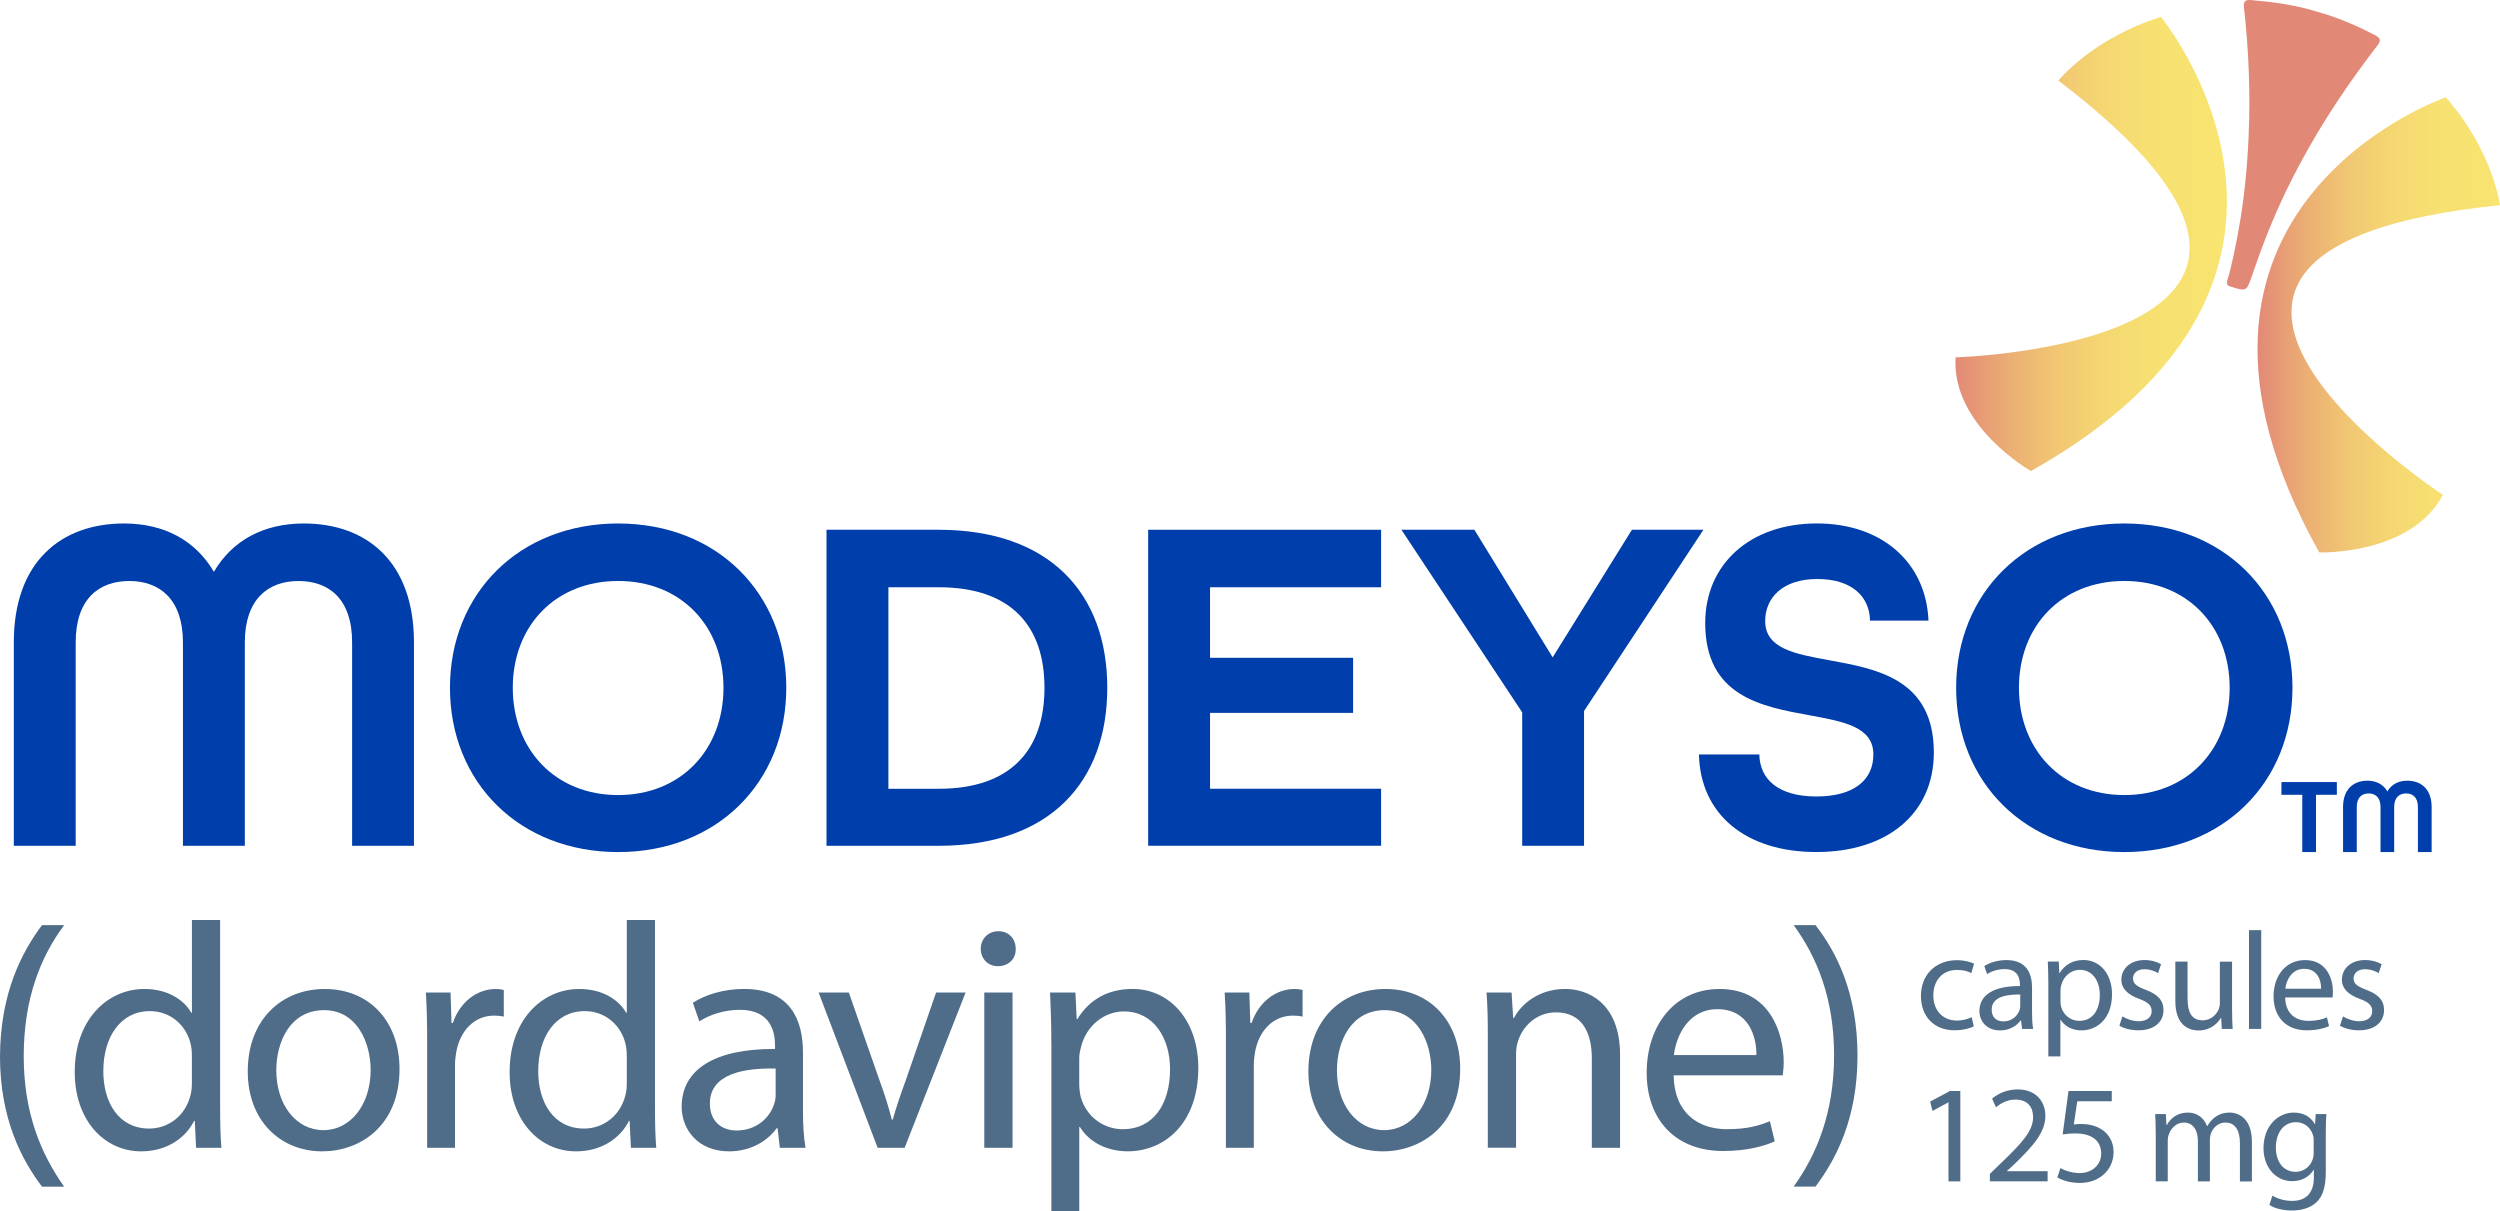
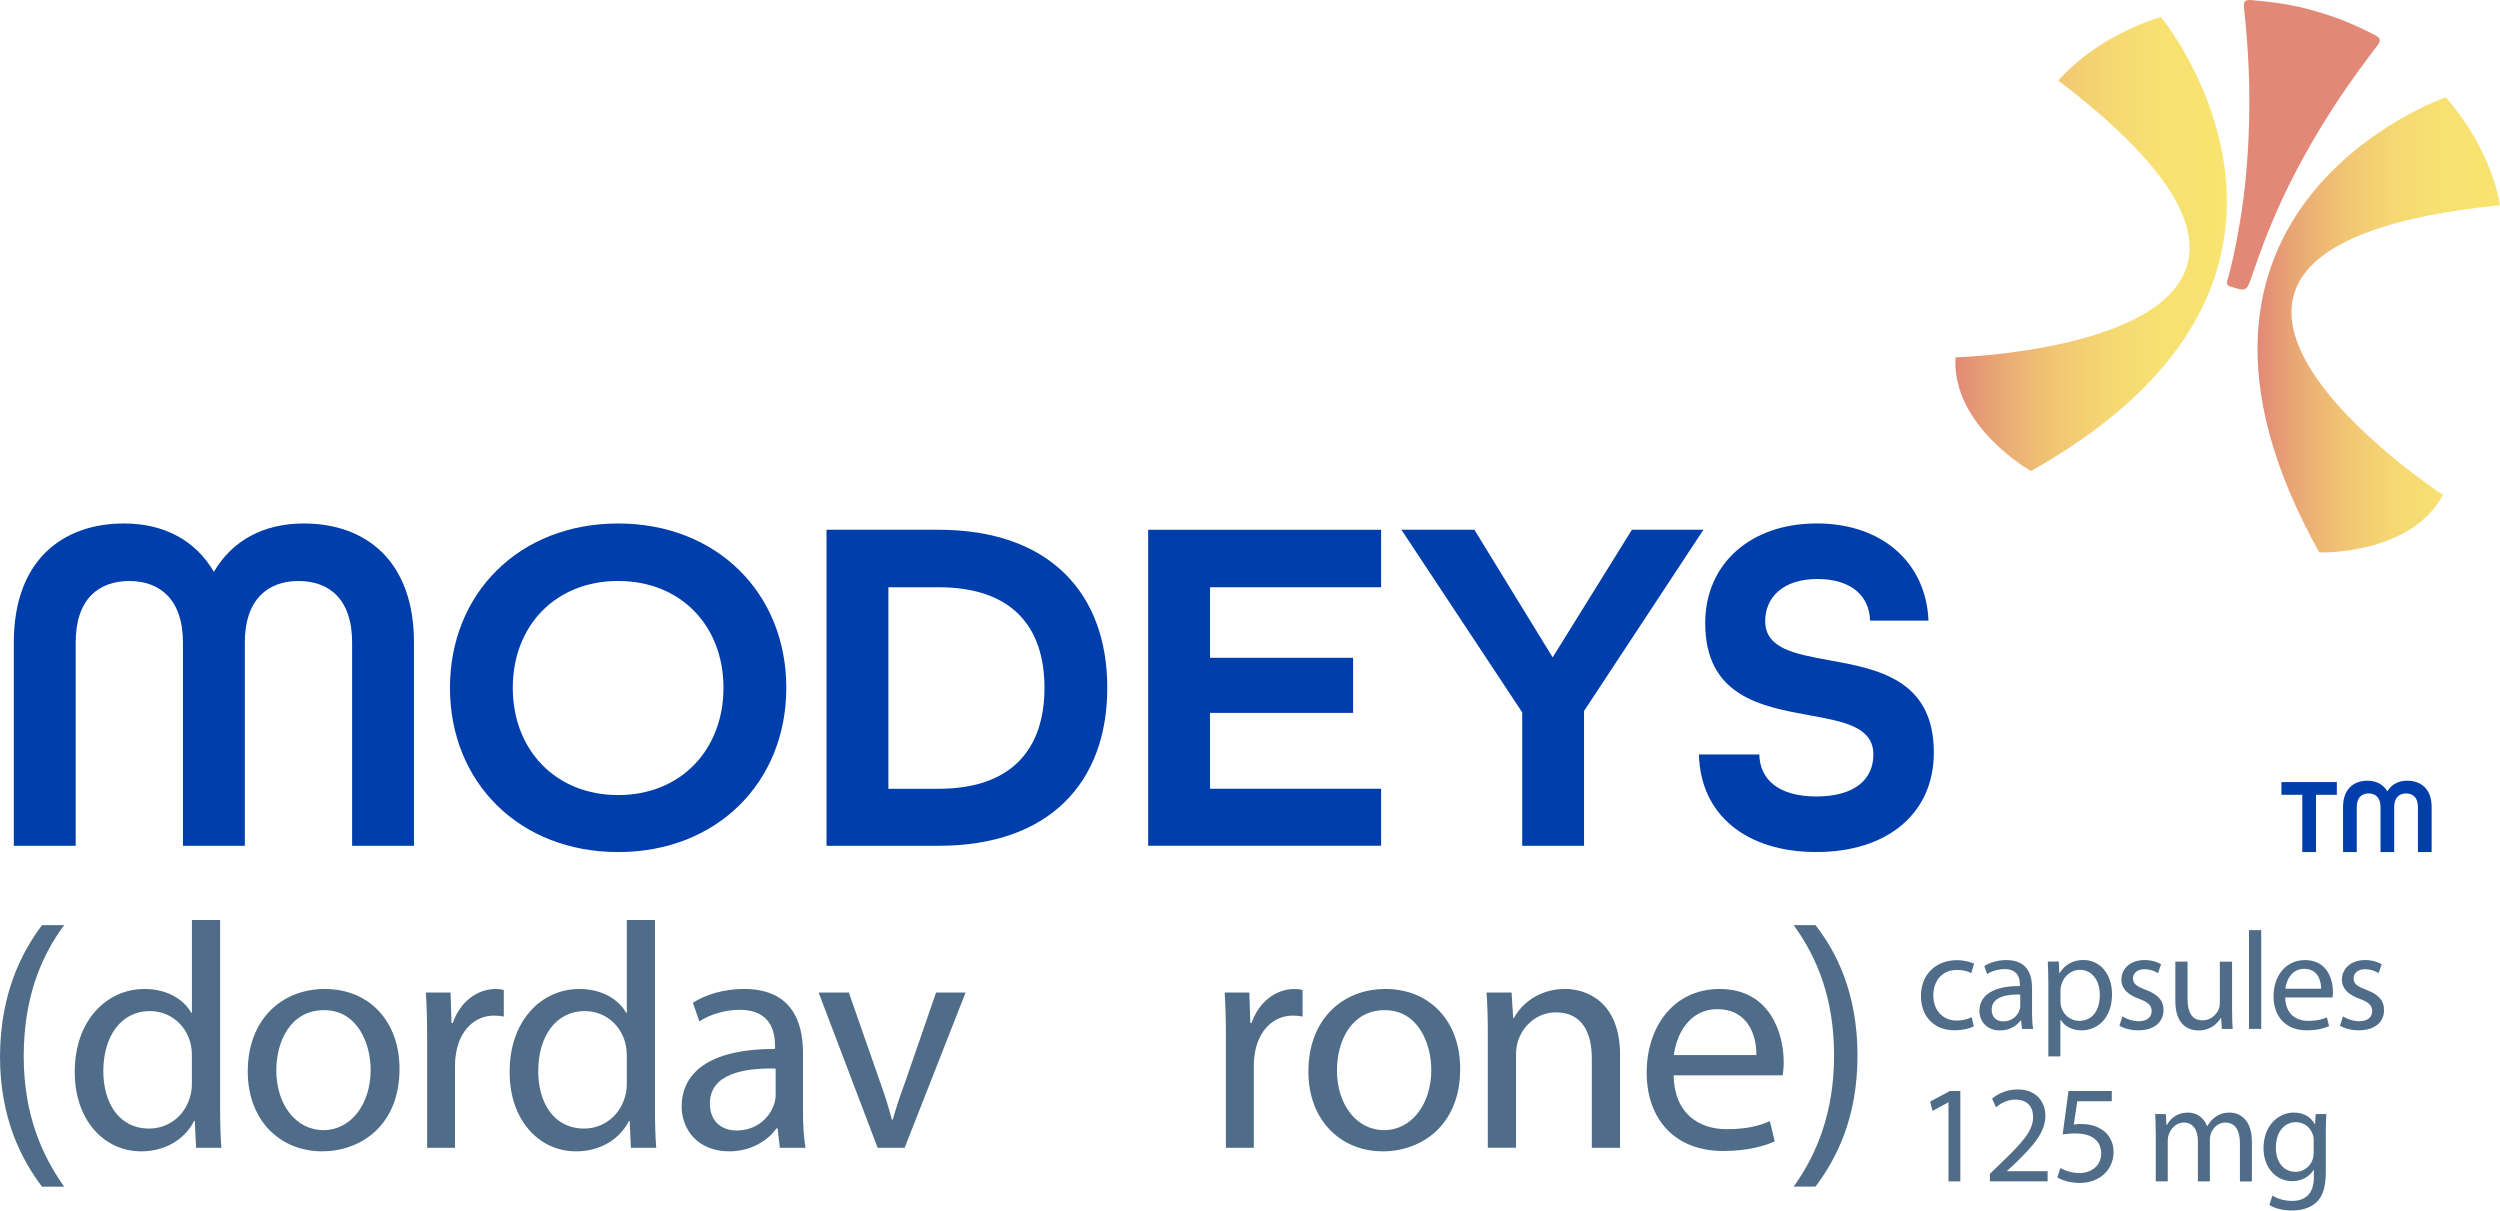
<svg xmlns="http://www.w3.org/2000/svg" xmlns:xlink="http://www.w3.org/1999/xlink" version="1.0" id="Layer_1" x="0px" y="0px" viewBox="0 0 72.4 35.08" style="enable-background:new 0 0 72.4 35.08;" xml:space="preserve">
  <style type="text/css">
	.st0{fill:#003EAB;}
	.st1{fill:#4F6C89;}
</style>
  <g>
    <g>
      <g>
        <defs>
          <path id="SVGID_1_" d="M67.051,0.324c-0.584-0.181-1.215-0.266-1.851-0.321c-0.171-0.015-0.236,0.027-0.215,0.215      c0.14,1.245,0.189,2.494,0.134,3.747c-0.04,0.9-0.126,1.795-0.288,2.682c-0.091,0.497-0.184,0.993-0.329,1.478      c-0.028,0.094-0.008,0.143,0.097,0.175c0.452,0.139,0.461,0.147,0.614-0.303c0.287-0.847,0.611-1.678,1.001-2.483      c0.444-0.916,0.954-1.795,1.518-2.643c0.353-0.53,0.726-1.046,1.115-1.55c0.104-0.135,0.11-0.21-0.06-0.299      C68.239,0.735,67.676,0.494,67.051,0.324z" />
        </defs>
        <use xlink:href="#SVGID_1_" style="overflow:visible;fill:#E28876;" />
        <clipPath id="SVGID_00000031202708258985145660000015498369465003017889_">
          <use xlink:href="#SVGID_1_" style="overflow:visible;" />
        </clipPath>
      </g>
      <g>
        <defs>
          <path id="SVGID_00000038414962622477917940000008366845749509025967_" d="M59.61,2.334c0,0,0.984-1.228,2.972-1.843      c0,0,6.206,7.549-3.767,13.151c0,0-2.303-1.307-2.182-3.293C56.634,10.35,69.645,9.972,59.61,2.334z" />
        </defs>
        <linearGradient id="SVGID_00000083072566184657050360000001478101600101726860_" gradientUnits="userSpaceOnUse" x1="-5965.235" y1="7.067" x2="-5957.373" y2="7.067" gradientTransform="matrix(-1 0 0 1 -5900.744 0)">
          <stop offset="0" style="stop-color:#F8E471" />
          <stop offset="0.248" style="stop-color:#F7E171" />
          <stop offset="0.447" style="stop-color:#F5D772" />
          <stop offset="0.629" style="stop-color:#F1C673" />
          <stop offset="0.801" style="stop-color:#EBAE74" />
          <stop offset="0.964" style="stop-color:#E49076" />
          <stop offset="1" style="stop-color:#E28876" />
        </linearGradient>
        <use xlink:href="#SVGID_00000038414962622477917940000008366845749509025967_" style="overflow:visible;fill:url(#SVGID_00000083072566184657050360000001478101600101726860_);" />
        <clipPath id="SVGID_00000118365355903643361640000009844853108559317183_">
          <use xlink:href="#SVGID_00000038414962622477917940000008366845749509025967_" style="overflow:visible;" />
        </clipPath>
      </g>
      <g>
        <defs>
          <path id="SVGID_00000000933260780701652990000006604451697532325024_" d="M72.4,5.942c0,0-0.197-1.561-1.571-3.125      c0,0-9.237,3.192-3.663,13.181c0,0,2.646,0.09,3.582-1.666C70.748,14.332,59.854,7.209,72.4,5.942z" />
        </defs>
        <linearGradient id="SVGID_00000047028087759762798240000010840537585379406522_" gradientUnits="userSpaceOnUse" x1="-5973.144" y1="9.409" x2="-5966.122" y2="9.409" gradientTransform="matrix(-1 0 0 1 -5900.744 0)">
          <stop offset="0" style="stop-color:#F8E471" />
          <stop offset="0.248" style="stop-color:#F7E171" />
          <stop offset="0.447" style="stop-color:#F5D772" />
          <stop offset="0.629" style="stop-color:#F1C673" />
          <stop offset="0.801" style="stop-color:#EBAE74" />
          <stop offset="0.964" style="stop-color:#E49076" />
          <stop offset="1" style="stop-color:#E28876" />
        </linearGradient>
        <use xlink:href="#SVGID_00000000933260780701652990000006604451697532325024_" style="overflow:visible;fill:url(#SVGID_00000047028087759762798240000010840537585379406522_);" />
        <clipPath id="SVGID_00000029725724332501404600000013412292671232928177_">
          <use xlink:href="#SVGID_00000000933260780701652990000006604451697532325024_" style="overflow:visible;" />
        </clipPath>
      </g>
    </g>
    <g>
      <g>
        <path class="st0" d="M0.4,18.603c0-2.351,1.385-3.443,3.191-3.443c1.162,0,2.071,0.49,2.603,1.4c0.532-0.91,1.441-1.4,2.603-1.4     c1.805,0,3.191,1.092,3.191,3.443v5.892h-1.791v-5.892c0-1.26-0.672-1.777-1.554-1.777c-0.882,0-1.553,0.532-1.553,1.777v5.892     H5.298v-5.892c0-1.246-0.672-1.777-1.553-1.777s-1.553,0.518-1.553,1.777v5.892H0.4V18.603z" />
        <path class="st0" d="M13.031,19.918c0-2.743,2.015-4.758,4.87-4.758c2.855,0,4.87,2.015,4.87,4.758s-2.015,4.758-4.87,4.758     C15.046,24.676,13.031,22.661,13.031,19.918z M20.952,19.918c0-1.791-1.232-3.093-3.051-3.093c-1.819,0-3.051,1.302-3.051,3.093     s1.232,3.107,3.051,3.107C19.72,23.025,20.952,21.71,20.952,19.918z" />
        <path class="st0" d="M23.936,15.342h3.247c3.205,0,4.884,1.833,4.884,4.576s-1.679,4.576-4.884,4.576h-3.247V15.342z      M27.183,22.843c2.113,0,3.065-1.148,3.065-2.925s-0.952-2.911-3.065-2.911h-1.455v5.836H27.183z" />
        <path class="st0" d="M33.251,15.342h6.746v1.665h-4.954v2.043h4.143v1.595h-4.143v2.197h4.954v1.651h-6.746V15.342z" />
        <path class="st0" d="M44.084,20.632l-3.499-5.29h2.113l2.267,3.695l2.295-3.695h2.071l-3.457,5.248v3.905h-1.791V20.632z" />
        <path class="st0" d="M49.201,21.849h1.749c0.014,0.728,0.56,1.217,1.652,1.217c1.105,0,1.651-0.49,1.651-1.217     c0-0.798-0.854-0.952-1.847-1.134c-1.386-0.252-3.023-0.546-3.023-2.673c0-1.693,1.288-2.883,3.233-2.883     c1.889,0,3.163,1.134,3.233,2.813h-1.693c-0.014-0.7-0.532-1.204-1.525-1.204c-1.008,0-1.511,0.546-1.511,1.217     c0,0.798,0.854,0.952,1.847,1.134c1.386,0.252,3.037,0.546,3.037,2.673c0,1.777-1.357,2.883-3.401,2.883     C50.573,24.676,49.243,23.599,49.201,21.849z" />
-         <path class="st0" d="M56.65,19.918c0-2.743,2.015-4.758,4.87-4.758c2.855,0,4.87,2.015,4.87,4.758s-2.015,4.758-4.87,4.758     C58.665,24.676,56.65,22.661,56.65,19.918z M64.571,19.918c0-1.791-1.231-3.093-3.051-3.093c-1.82,0-3.051,1.302-3.051,3.093     s1.231,3.107,3.051,3.107C63.339,23.025,64.571,21.71,64.571,19.918z" />
      </g>
      <g>
        <path class="st0" d="M66.674,23.018H66.07v-0.369h1.605v0.369h-0.604v1.658h-0.397V23.018z" />
        <path class="st0" d="M67.855,23.371c0-0.521,0.307-0.762,0.707-0.762c0.257,0,0.459,0.108,0.576,0.31     c0.118-0.202,0.319-0.31,0.576-0.31c0.4,0,0.706,0.242,0.706,0.762v1.305h-0.397v-1.305c0-0.279-0.149-0.393-0.344-0.393     c-0.195,0-0.344,0.118-0.344,0.393v1.305H68.94v-1.305c0-0.276-0.149-0.393-0.344-0.393s-0.344,0.115-0.344,0.393v1.305h-0.397     V23.371z" />
      </g>
    </g>
  </g>
  <g>
    <path class="st1" d="M1.858,26.792c-0.678,0.911-1.171,2.119-1.171,3.801c0,1.654,0.511,2.843,1.171,3.773H1.217   C0.632,33.594,0,32.404,0,30.592c0.009-1.831,0.632-3.02,1.217-3.801H1.858z" />
    <path class="st1" d="M6.375,26.643v5.436c0,0.4,0.009,0.855,0.037,1.162H5.678L5.641,32.46H5.622   c-0.251,0.502-0.799,0.883-1.533,0.883c-1.087,0-1.924-0.92-1.924-2.286c-0.009-1.496,0.92-2.416,2.017-2.416   c0.688,0,1.152,0.325,1.357,0.688h0.019v-2.685H6.375z M5.557,30.574c0-0.102-0.009-0.242-0.037-0.344   c-0.121-0.52-0.567-0.948-1.18-0.948c-0.846,0-1.348,0.743-1.348,1.738c0,0.911,0.446,1.663,1.329,1.663   c0.548,0,1.05-0.362,1.199-0.976c0.028-0.111,0.037-0.223,0.037-0.353V30.574z" />
    <path class="st1" d="M11.57,30.955c0,1.663-1.152,2.388-2.239,2.388c-1.217,0-2.156-0.892-2.156-2.314   c0-1.505,0.985-2.388,2.23-2.388C10.697,28.641,11.57,29.579,11.57,30.955z M8.002,31.001c0,0.985,0.567,1.728,1.366,1.728   c0.781,0,1.366-0.734,1.366-1.747c0-0.762-0.381-1.728-1.348-1.728S8.002,30.146,8.002,31.001z" />
    <path class="st1" d="M12.37,30.146c0-0.53-0.009-0.985-0.037-1.403h0.715l0.028,0.883h0.037c0.204-0.604,0.697-0.985,1.245-0.985   c0.093,0,0.158,0.009,0.232,0.028v0.771c-0.084-0.018-0.167-0.028-0.279-0.028c-0.576,0-0.985,0.437-1.097,1.05   c-0.019,0.112-0.037,0.242-0.037,0.381v2.398H12.37V30.146z" />
    <path class="st1" d="M18.968,26.643v5.436c0,0.4,0.009,0.855,0.037,1.162h-0.734l-0.037-0.781h-0.018   c-0.251,0.502-0.799,0.883-1.533,0.883c-1.087,0-1.924-0.92-1.924-2.286c-0.009-1.496,0.92-2.416,2.017-2.416   c0.688,0,1.152,0.325,1.357,0.688h0.019v-2.685H18.968z M18.151,30.574c0-0.102-0.009-0.242-0.037-0.344   c-0.121-0.52-0.567-0.948-1.18-0.948c-0.846,0-1.347,0.743-1.347,1.738c0,0.911,0.446,1.663,1.329,1.663   c0.548,0,1.05-0.362,1.199-0.976c0.028-0.111,0.037-0.223,0.037-0.353V30.574z" />
    <path class="st1" d="M22.584,33.241l-0.065-0.567h-0.028c-0.251,0.353-0.734,0.669-1.375,0.669c-0.911,0-1.375-0.641-1.375-1.292   c0-1.087,0.966-1.682,2.704-1.673v-0.093c0-0.372-0.102-1.041-1.022-1.041c-0.418,0-0.855,0.13-1.171,0.335l-0.186-0.539   c0.372-0.242,0.911-0.4,1.478-0.4c1.375,0,1.71,0.939,1.71,1.84v1.682c0,0.39,0.019,0.771,0.074,1.078H22.584z M22.463,30.945   c-0.892-0.019-1.905,0.139-1.905,1.013c0,0.53,0.353,0.781,0.771,0.781c0.585,0,0.957-0.372,1.087-0.753   c0.028-0.084,0.047-0.177,0.047-0.26V30.945z" />
    <path class="st1" d="M24.582,28.743l0.883,2.528c0.149,0.409,0.269,0.781,0.362,1.152h0.028c0.102-0.372,0.232-0.743,0.381-1.152   l0.873-2.528h0.855l-1.766,4.498h-0.781l-1.71-4.498H24.582z" />
-     <path class="st1" d="M29.415,27.479c0.009,0.279-0.195,0.502-0.52,0.502c-0.288,0-0.493-0.223-0.493-0.502   c0-0.288,0.214-0.511,0.511-0.511C29.22,26.968,29.415,27.191,29.415,27.479z M28.505,33.241v-4.498h0.818v4.498H28.505z" />
-     <path class="st1" d="M30.447,30.211c0-0.576-0.019-1.041-0.037-1.468h0.734l0.037,0.771H31.2c0.334-0.548,0.864-0.874,1.598-0.874   c1.087,0,1.905,0.92,1.905,2.286c0,1.617-0.985,2.416-2.044,2.416c-0.595,0-1.115-0.26-1.385-0.706h-0.018v2.444h-0.808V30.211z    M31.255,31.41c0,0.121,0.018,0.232,0.037,0.335c0.149,0.567,0.641,0.957,1.227,0.957c0.864,0,1.366-0.706,1.366-1.738   c0-0.901-0.474-1.673-1.338-1.673c-0.558,0-1.078,0.4-1.236,1.013c-0.028,0.102-0.056,0.223-0.056,0.334V31.41z" />
    <path class="st1" d="M35.503,30.146c0-0.53-0.009-0.985-0.037-1.403h0.715l0.028,0.883h0.037c0.204-0.604,0.697-0.985,1.245-0.985   c0.093,0,0.158,0.009,0.232,0.028v0.771c-0.083-0.018-0.167-0.028-0.279-0.028c-0.576,0-0.985,0.437-1.097,1.05   c-0.019,0.112-0.037,0.242-0.037,0.381v2.398h-0.808V30.146z" />
    <path class="st1" d="M42.287,30.955c0,1.663-1.152,2.388-2.24,2.388c-1.217,0-2.156-0.892-2.156-2.314   c0-1.505,0.985-2.388,2.23-2.388C41.413,28.641,42.287,29.579,42.287,30.955z M38.718,31.001c0,0.985,0.567,1.728,1.366,1.728   c0.781,0,1.366-0.734,1.366-1.747c0-0.762-0.381-1.728-1.347-1.728S38.718,30.146,38.718,31.001z" />
    <path class="st1" d="M43.087,29.96c0-0.465-0.009-0.846-0.037-1.217h0.725l0.047,0.743h0.019c0.223-0.427,0.743-0.846,1.487-0.846   c0.623,0,1.589,0.372,1.589,1.914v2.686h-0.818v-2.593c0-0.725-0.269-1.329-1.041-1.329c-0.539,0-0.957,0.381-1.097,0.836   c-0.037,0.102-0.056,0.242-0.056,0.381v2.704h-0.818V29.96z" />
    <path class="st1" d="M48.468,31.14c0.019,1.106,0.725,1.561,1.543,1.561c0.586,0,0.939-0.102,1.245-0.232l0.14,0.585   c-0.288,0.13-0.781,0.279-1.496,0.279c-1.385,0-2.212-0.911-2.212-2.267s0.799-2.425,2.11-2.425c1.468,0,1.858,1.292,1.858,2.119   c0,0.167-0.019,0.297-0.028,0.381H48.468z M50.865,30.555c0.009-0.52-0.214-1.329-1.134-1.329c-0.827,0-1.189,0.762-1.255,1.329   H50.865z" />
    <path class="st1" d="M51.944,34.365c0.66-0.92,1.171-2.128,1.171-3.801c0-1.663-0.502-2.853-1.171-3.773h0.632   c0.595,0.762,1.217,1.951,1.217,3.782c0,1.821-0.623,3.002-1.217,3.791H51.944z" />
  </g>
  <g>
    <path class="st1" d="M57.161,29.724c-0.093,0.049-0.298,0.113-0.56,0.113c-0.588,0-0.971-0.399-0.971-0.995   c0-0.601,0.41-1.035,1.047-1.035c0.21,0,0.395,0.052,0.492,0.101l-0.081,0.274c-0.085-0.048-0.218-0.093-0.411-0.093   c-0.447,0-0.688,0.331-0.688,0.737c0,0.451,0.29,0.729,0.677,0.729c0.201,0,0.334-0.052,0.435-0.097L57.161,29.724z" />
    <path class="st1" d="M58.558,29.797l-0.028-0.246h-0.013c-0.108,0.153-0.317,0.29-0.596,0.29c-0.395,0-0.597-0.278-0.597-0.56   c0-0.471,0.419-0.729,1.173-0.725v-0.04c0-0.161-0.045-0.451-0.443-0.451c-0.182,0-0.37,0.056-0.508,0.145l-0.08-0.233   c0.161-0.104,0.395-0.173,0.641-0.173c0.596,0,0.741,0.407,0.741,0.798v0.729c0,0.169,0.008,0.334,0.032,0.467H58.558z    M58.505,28.802c-0.387-0.008-0.826,0.061-0.826,0.439c0,0.23,0.153,0.339,0.335,0.339c0.254,0,0.415-0.161,0.471-0.327   c0.013-0.036,0.021-0.077,0.021-0.113V28.802z" />
    <path class="st1" d="M59.32,28.484c0-0.25-0.008-0.451-0.016-0.637h0.318l0.016,0.334h0.008c0.146-0.238,0.375-0.379,0.693-0.379   c0.471,0,0.825,0.399,0.825,0.991c0,0.701-0.427,1.047-0.886,1.047c-0.258,0-0.483-0.113-0.601-0.306h-0.008v1.059H59.32V28.484z    M59.671,29.004c0,0.052,0.008,0.101,0.017,0.145c0.064,0.246,0.277,0.415,0.531,0.415c0.375,0,0.592-0.306,0.592-0.753   c0-0.391-0.205-0.725-0.58-0.725c-0.241,0-0.467,0.173-0.535,0.439c-0.013,0.044-0.024,0.097-0.024,0.145V29.004z" />
    <path class="st1" d="M61.466,29.434c0.104,0.069,0.29,0.141,0.467,0.141c0.258,0,0.379-0.129,0.379-0.29   c0-0.169-0.101-0.262-0.362-0.358c-0.351-0.125-0.516-0.318-0.516-0.552c0-0.314,0.254-0.572,0.672-0.572   c0.198,0,0.371,0.057,0.479,0.121l-0.088,0.258c-0.077-0.048-0.218-0.113-0.399-0.113c-0.209,0-0.326,0.121-0.326,0.266   c0,0.161,0.117,0.234,0.371,0.331c0.338,0.129,0.512,0.298,0.512,0.588c0,0.342-0.267,0.584-0.729,0.584   c-0.214,0-0.411-0.053-0.548-0.133L61.466,29.434z" />
    <path class="st1" d="M64.642,29.265c0,0.201,0.004,0.379,0.016,0.532h-0.313l-0.021-0.318h-0.008   c-0.093,0.157-0.299,0.363-0.645,0.363c-0.307,0-0.673-0.169-0.673-0.854v-1.14h0.354v1.08c0,0.371,0.112,0.621,0.435,0.621   c0.238,0,0.403-0.166,0.468-0.322c0.02-0.053,0.032-0.117,0.032-0.182v-1.196h0.354V29.265z" />
    <path class="st1" d="M65.131,26.937h0.354v2.86h-0.354V26.937z" />
    <path class="st1" d="M66.179,28.887c0.009,0.479,0.314,0.677,0.669,0.677c0.254,0,0.407-0.044,0.54-0.101l0.061,0.254   c-0.125,0.057-0.339,0.121-0.649,0.121c-0.6,0-0.958-0.395-0.958-0.983c0-0.588,0.347-1.051,0.914-1.051   c0.637,0,0.806,0.56,0.806,0.918c0,0.073-0.008,0.129-0.012,0.165H66.179z M67.219,28.633c0.004-0.226-0.093-0.576-0.492-0.576   c-0.358,0-0.516,0.331-0.544,0.576H67.219z" />
    <path class="st1" d="M67.853,29.434c0.104,0.069,0.29,0.141,0.467,0.141c0.258,0,0.379-0.129,0.379-0.29   c0-0.169-0.101-0.262-0.362-0.358c-0.351-0.125-0.516-0.318-0.516-0.552c0-0.314,0.253-0.572,0.673-0.572   c0.197,0,0.37,0.057,0.479,0.121l-0.088,0.258c-0.077-0.048-0.218-0.113-0.399-0.113c-0.209,0-0.326,0.121-0.326,0.266   c0,0.161,0.117,0.234,0.371,0.331c0.338,0.129,0.511,0.298,0.511,0.588c0,0.342-0.266,0.584-0.729,0.584   c-0.214,0-0.411-0.053-0.548-0.133L67.853,29.434z" />
    <path class="st1" d="M56.428,31.926H56.42l-0.455,0.246l-0.068-0.27l0.572-0.306h0.302v2.618h-0.343V31.926z" />
    <path class="st1" d="M57.627,34.214v-0.218l0.277-0.27c0.669-0.637,0.971-0.975,0.975-1.37c0-0.266-0.129-0.512-0.52-0.512   c-0.237,0-0.435,0.121-0.556,0.222l-0.112-0.25c0.181-0.153,0.438-0.266,0.741-0.266c0.563,0,0.802,0.387,0.802,0.761   c0,0.483-0.351,0.874-0.902,1.406l-0.21,0.193v0.008h1.177v0.294H57.627z" />
    <path class="st1" d="M61.157,31.893h-0.999l-0.101,0.673c0.061-0.008,0.117-0.016,0.214-0.016c0.201,0,0.402,0.044,0.563,0.141   c0.206,0.117,0.375,0.342,0.375,0.672c0,0.512-0.407,0.895-0.976,0.895c-0.285,0-0.527-0.081-0.652-0.161l0.089-0.27   c0.108,0.064,0.322,0.145,0.56,0.145c0.335,0,0.621-0.217,0.621-0.568c-0.004-0.338-0.23-0.58-0.754-0.58   c-0.148,0-0.266,0.016-0.362,0.028l0.169-1.257h1.253V31.893z" />
    <path class="st1" d="M62.429,32.792c0-0.202-0.004-0.367-0.016-0.528h0.31l0.017,0.314h0.012c0.108-0.185,0.29-0.358,0.612-0.358   c0.266,0,0.468,0.161,0.552,0.391h0.009c0.06-0.108,0.137-0.193,0.217-0.253c0.117-0.089,0.246-0.137,0.432-0.137   c0.258,0,0.641,0.169,0.641,0.846v1.148h-0.347V33.11c0-0.375-0.138-0.601-0.423-0.601c-0.202,0-0.359,0.149-0.419,0.322   c-0.017,0.048-0.028,0.113-0.028,0.177v1.205h-0.347v-1.168c0-0.311-0.137-0.536-0.407-0.536c-0.221,0-0.383,0.177-0.438,0.354   c-0.021,0.053-0.028,0.113-0.028,0.173v1.176h-0.347V32.792z" />
    <path class="st1" d="M67.371,32.264c-0.008,0.141-0.016,0.298-0.016,0.536v1.132c0,0.447-0.089,0.721-0.278,0.891   c-0.189,0.177-0.463,0.233-0.709,0.233c-0.233,0-0.491-0.056-0.648-0.161l0.089-0.27c0.129,0.08,0.33,0.153,0.572,0.153   c0.362,0,0.628-0.189,0.628-0.681v-0.218h-0.008c-0.109,0.181-0.318,0.327-0.62,0.327c-0.484,0-0.83-0.411-0.83-0.951   c0-0.66,0.431-1.035,0.878-1.035c0.339,0,0.523,0.177,0.608,0.338h0.008l0.017-0.294H67.371z M67.005,33.034   c0-0.061-0.004-0.113-0.021-0.161c-0.064-0.206-0.237-0.375-0.495-0.375c-0.339,0-0.58,0.286-0.58,0.737   c0,0.383,0.193,0.701,0.576,0.701c0.218,0,0.415-0.137,0.491-0.363c0.021-0.061,0.028-0.129,0.028-0.189V33.034z" />
  </g>
</svg>